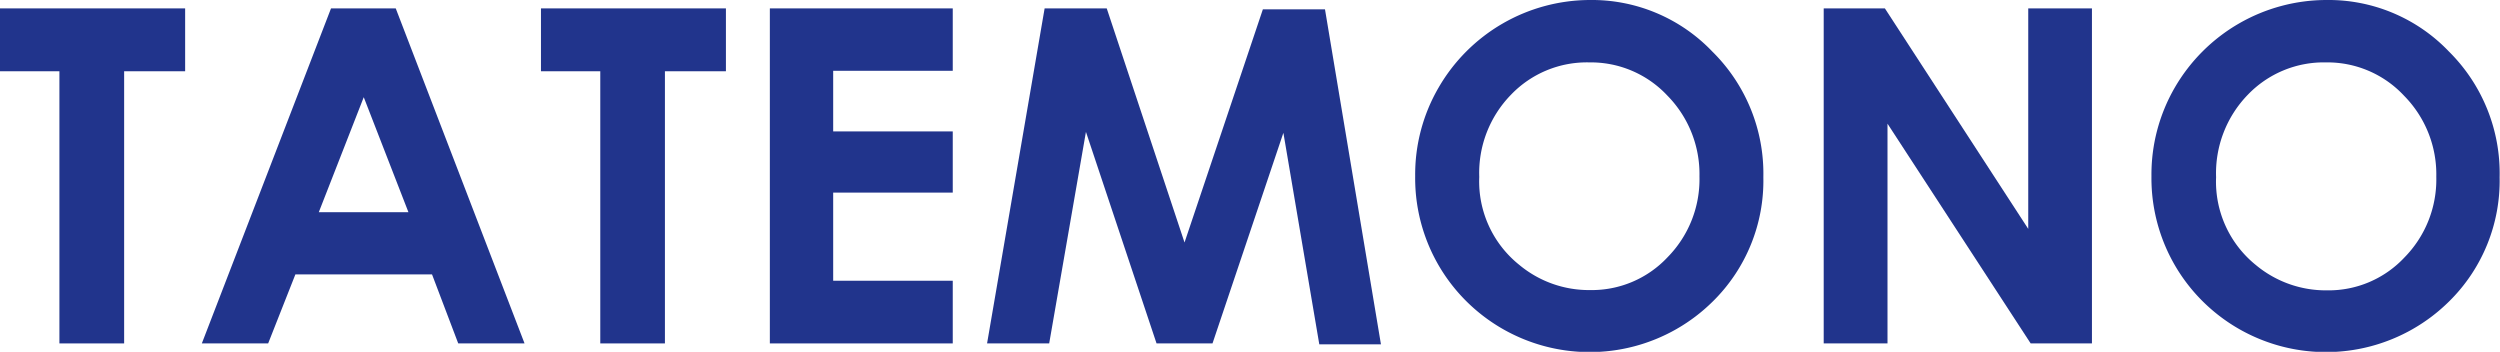
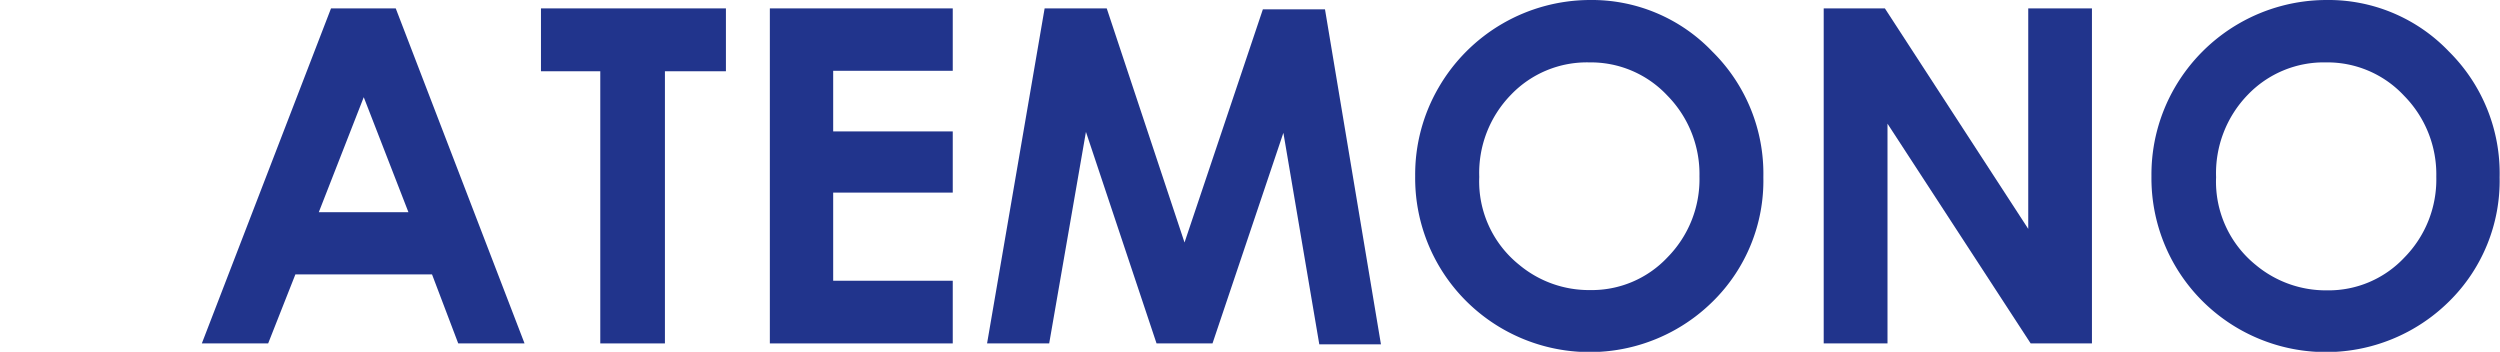
<svg xmlns="http://www.w3.org/2000/svg" viewBox="0 0 268.04 37.72">
  <defs>
    <style>.cls-1{fill:#21348c;}</style>
  </defs>
  <title>ttitle_tatemono</title>
  <g id="レイヤー_2" data-name="レイヤー 2">
    <g id="Layer_4" data-name="Layer 4">
-       <path class="cls-1" d="M0,.9H19.85V7.64H13.31V36.82H6.37V7.64H0Z" />
      <path class="cls-1" d="M35.49.9h6.94L56.24,36.82H49.13l-2.81-7.4H31.67l-2.92,7.4H21.64ZM39,10.42,34.18,22.75h9.61Z" />
      <path class="cls-1" d="M58,.9H77.83V7.64H71.29V36.82H64.36V7.64H58Z" />
      <path class="cls-1" d="M82.54.9h19.61V7.59H89.33v6.5h12.82v6.56H89.33V30.1h12.82v6.72H82.54Z" />
      <path class="cls-1" d="M112,.9h6.66L127,26l8.4-25h6.66l6,35.92h-6.61l-3.85-22.68L130,36.82h-6l-7.57-22.68-3.94,22.68h-6.66Z" />
      <path class="cls-1" d="M170.47,0a17.85,17.85,0,0,1,13.11,5.52A18.38,18.38,0,0,1,189.06,19a18.16,18.16,0,0,1-5.41,13.31,18.76,18.76,0,0,1-26.57-.15,18.6,18.6,0,0,1-5.35-13.28,18.52,18.52,0,0,1,2.5-9.47A18.8,18.8,0,0,1,170.47,0Zm-.07,6.69A11.26,11.26,0,0,0,162,10.16a12,12,0,0,0-3.4,8.81,11.46,11.46,0,0,0,4.28,9.42,11.68,11.68,0,0,0,7.62,2.71,11.13,11.13,0,0,0,8.28-3.51,11.92,11.92,0,0,0,3.43-8.67,12,12,0,0,0-3.45-8.68A11.23,11.23,0,0,0,170.4,6.69Z" />
      <path class="cls-1" d="M195.53.9h6.56l15.37,23.64V.9h6.83V36.82h-6.57L202.37,13.26V36.82h-6.84Z" />
      <path class="cls-1" d="M249.45,0a17.85,17.85,0,0,1,13.11,5.52A18.38,18.38,0,0,1,268,19a18.16,18.16,0,0,1-5.41,13.31,18.76,18.76,0,0,1-26.57-.15,18.6,18.6,0,0,1-5.35-13.28,18.61,18.61,0,0,1,2.49-9.47A18.83,18.83,0,0,1,249.45,0Zm-.07,6.69A11.29,11.29,0,0,0,241,10.16,12.08,12.08,0,0,0,237.6,19a11.48,11.48,0,0,0,4.27,9.42,11.72,11.72,0,0,0,7.63,2.71,11.13,11.13,0,0,0,8.28-3.51,11.92,11.92,0,0,0,3.43-8.67,12,12,0,0,0-3.45-8.68A11.23,11.23,0,0,0,249.38,6.69Z" />
    </g>
  </g>
</svg>